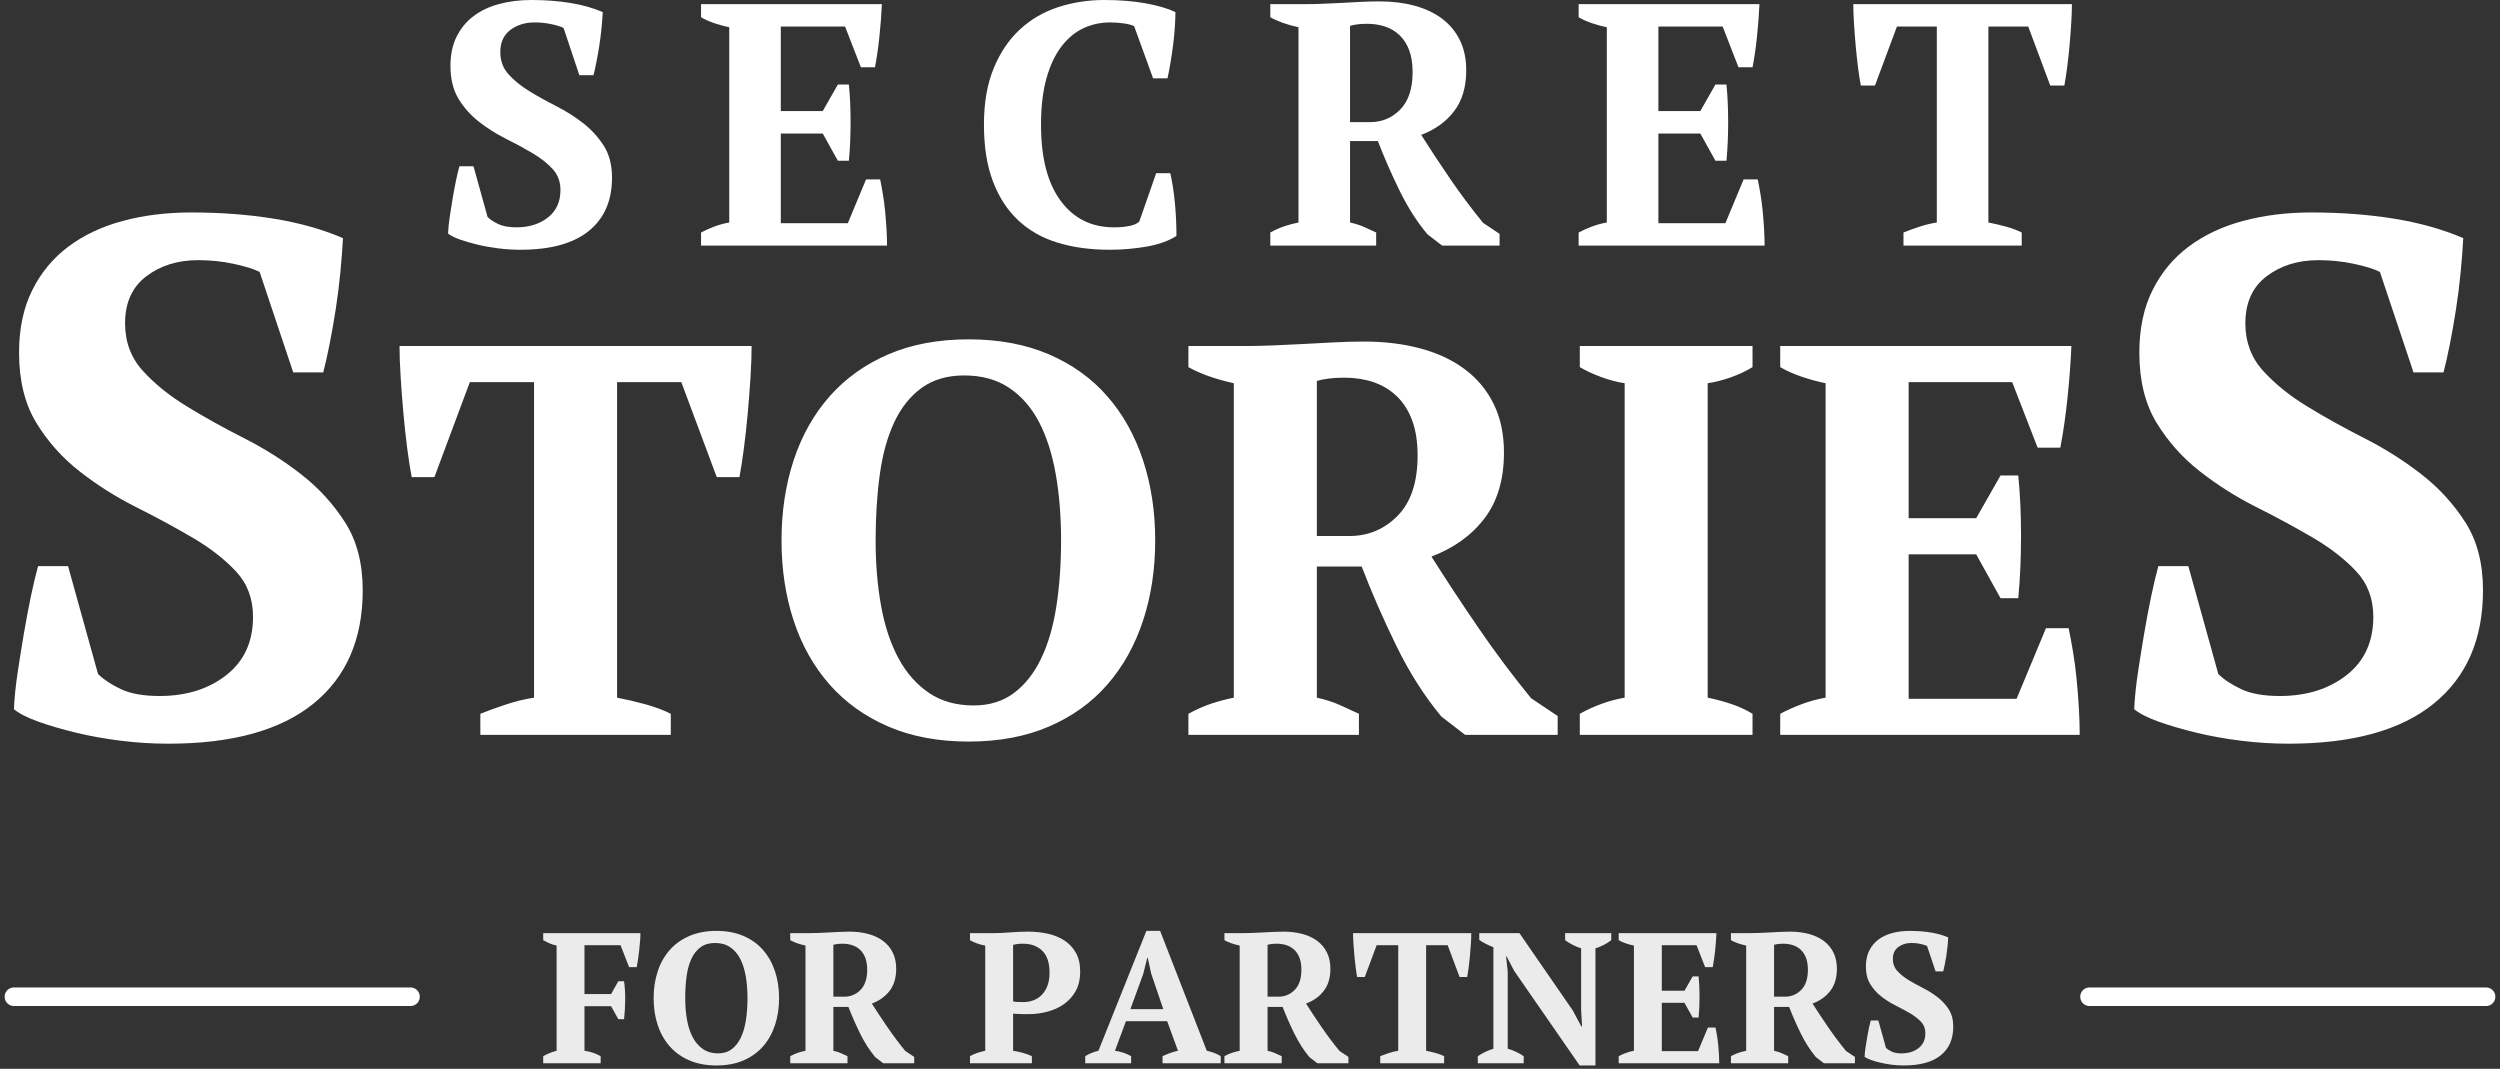
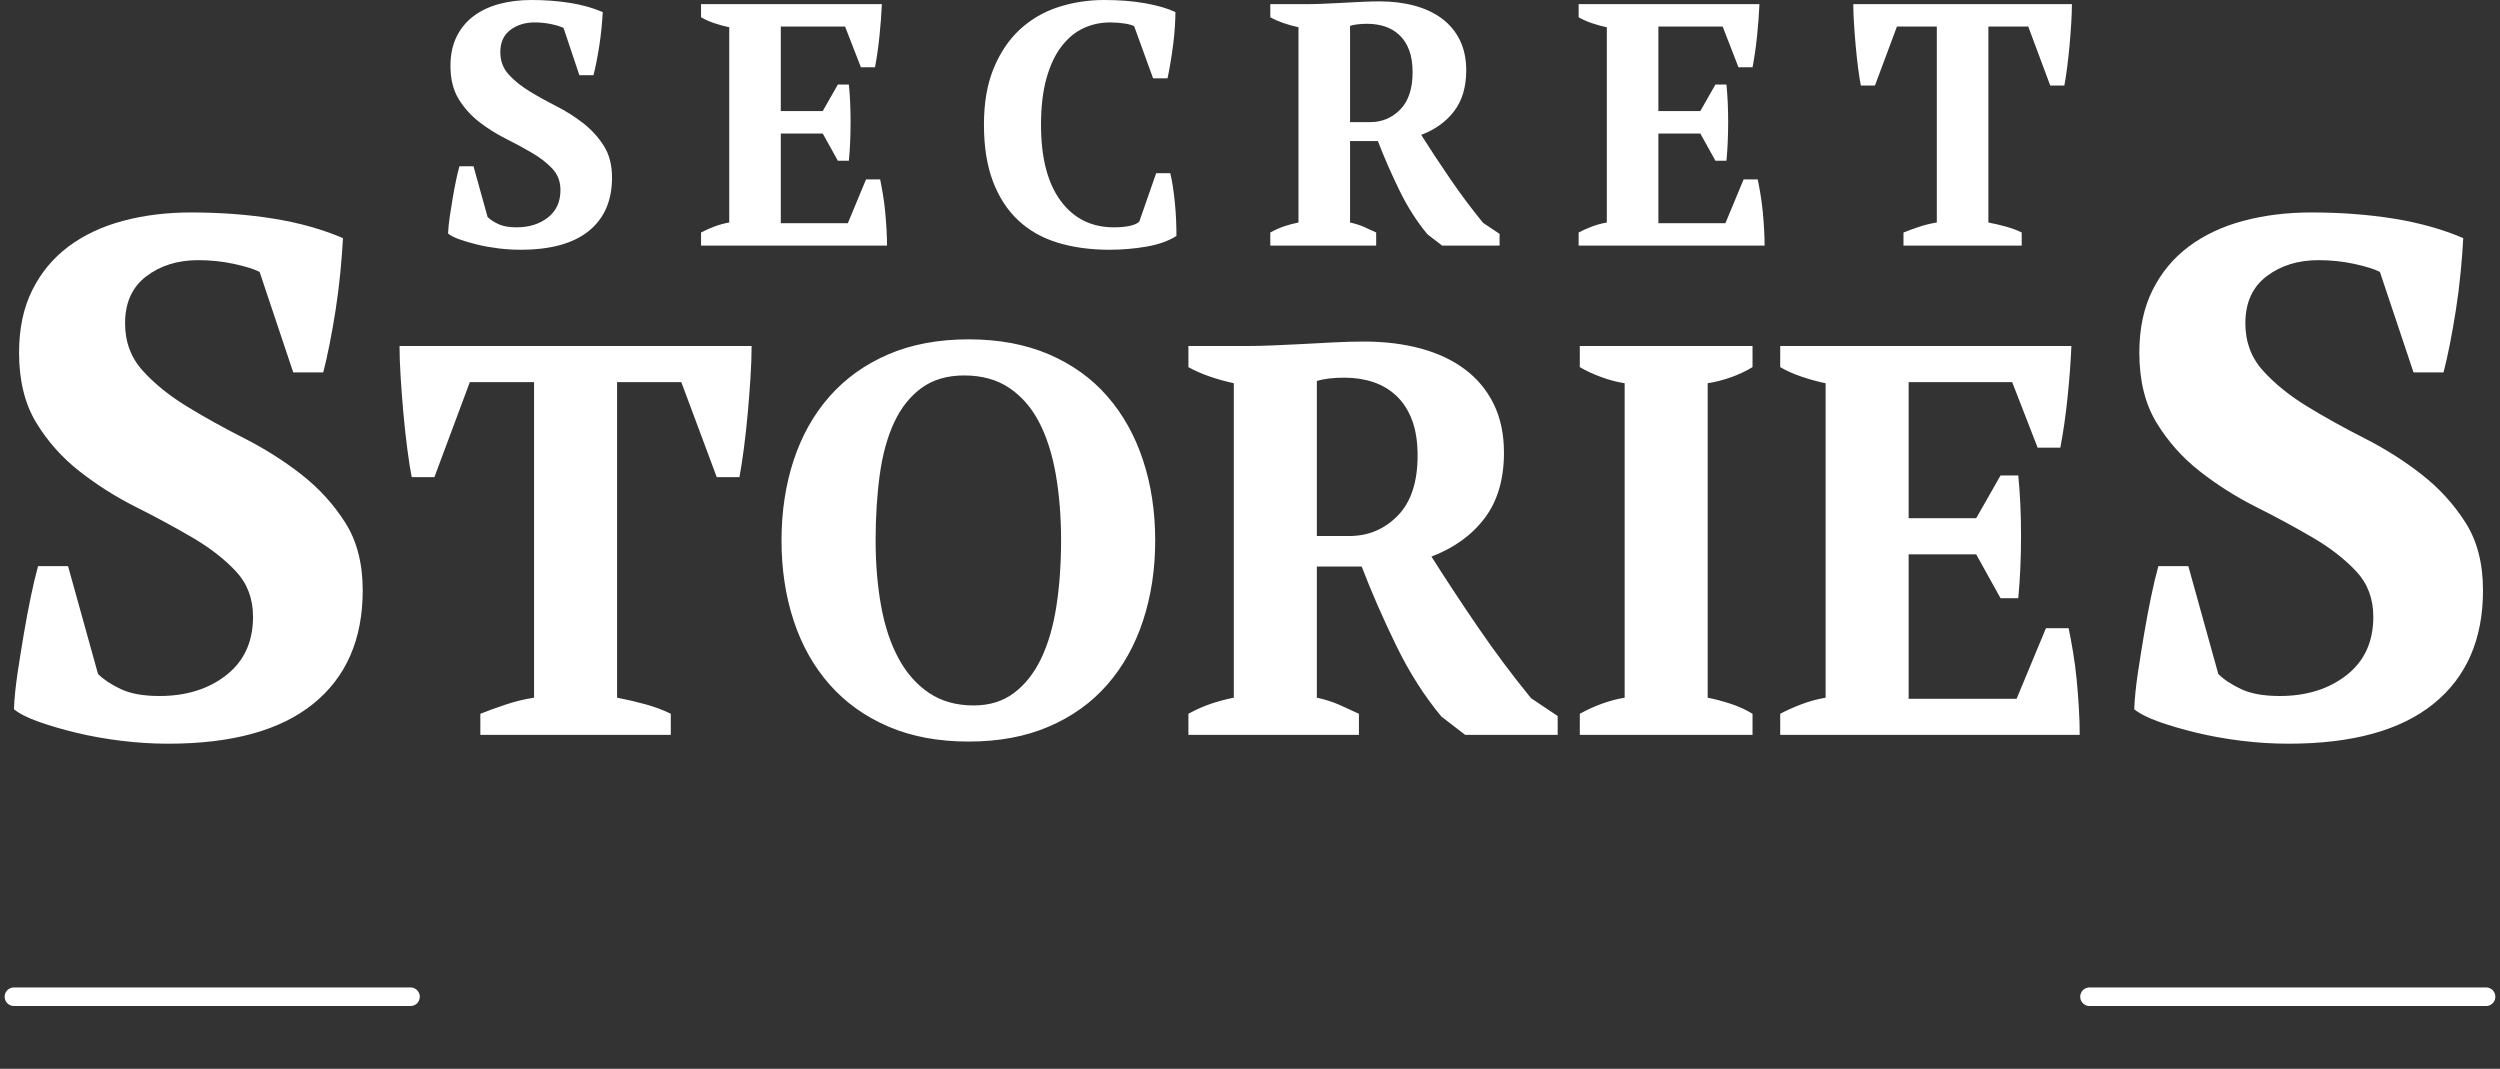
<svg xmlns="http://www.w3.org/2000/svg" width="269px" height="115px" viewBox="0 0 269 115" version="1.1">
  <rect x="0" y="0" width="269" height="115" fill="#333333" stroke="none" />
  <title>Group 9</title>
  <g id="LandPage" stroke="none" stroke-width="1" fill="none" fill-rule="evenodd">
    <g id="ss-business-www" transform="translate(-157, -90)">
      <g id="Group-9" transform="translate(158.5, 90)">
        <g id="Group-Copy" transform="translate(0, 0)" fill="#FFFFFF" fill-rule="nonzero">
          <path d="M54.515,26.873 C57.745,26.873 60.192,26.199 61.857,24.85 C63.521,23.502 64.353,21.59 64.353,19.116 C64.353,17.755 64.058,16.61 63.466,15.682 C62.874,14.754 62.134,13.944 61.247,13.251 C60.359,12.558 59.391,11.946 58.343,11.414 C57.295,10.882 56.327,10.343 55.44,9.799 C54.552,9.255 53.812,8.655 53.22,7.999 C52.629,7.343 52.333,6.545 52.333,5.605 C52.333,4.565 52.69,3.774 53.405,3.229 C54.12,2.685 54.996,2.413 56.031,2.413 C56.648,2.413 57.246,2.475 57.825,2.598 C58.405,2.722 58.842,2.858 59.138,3.007 L59.138,3.007 L60.84,8.092 L62.356,8.092 C62.455,7.72 62.56,7.257 62.671,6.7 C62.782,6.143 62.886,5.549 62.985,4.918 C63.084,4.287 63.164,3.65 63.225,3.007 C63.287,2.363 63.33,1.794 63.355,1.299 C62.319,0.854 61.154,0.526 59.86,0.316 C58.565,0.105 57.166,0 55.662,0 C54.429,0 53.282,0.142 52.222,0.427 C51.161,0.711 50.243,1.144 49.466,1.726 C48.689,2.307 48.079,3.044 47.635,3.934 C47.192,4.825 46.97,5.877 46.97,7.089 C46.97,8.5 47.259,9.682 47.839,10.634 C48.418,11.587 49.152,12.41 50.04,13.103 C50.927,13.795 51.877,14.395 52.888,14.903 C53.898,15.41 54.848,15.923 55.736,16.443 C56.623,16.963 57.357,17.532 57.936,18.151 C58.516,18.769 58.805,19.536 58.805,20.452 C58.805,21.714 58.355,22.697 57.455,23.403 C56.555,24.108 55.427,24.461 54.071,24.461 C53.257,24.461 52.604,24.343 52.111,24.108 C51.618,23.873 51.235,23.619 50.964,23.347 L50.964,23.347 L49.448,17.891 L47.931,17.891 C47.808,18.336 47.685,18.856 47.561,19.45 C47.438,20.044 47.321,20.668 47.21,21.324 C47.099,21.98 46.994,22.636 46.896,23.291 C46.797,23.947 46.735,24.56 46.711,25.129 C46.982,25.351 47.395,25.562 47.95,25.76 C48.505,25.958 49.139,26.143 49.855,26.316 C50.57,26.49 51.328,26.626 52.129,26.725 C52.931,26.824 53.726,26.873 54.515,26.873 Z M93.943,26.428 C93.943,25.883 93.925,25.29 93.888,24.646 C93.851,24.003 93.801,23.366 93.74,22.735 C93.678,22.104 93.598,21.491 93.499,20.897 C93.401,20.303 93.302,19.771 93.203,19.301 L93.203,19.301 L91.687,19.301 L89.727,24.015 L82.514,24.015 L82.514,14.365 L87.027,14.365 L88.654,17.297 L89.838,17.297 C89.961,16.01 90.022,14.624 90.022,13.14 C90.022,11.655 89.961,10.306 89.838,9.094 L89.838,9.094 L88.654,9.094 L87.027,11.952 L82.514,11.952 L82.514,2.858 L89.431,2.858 L91.132,7.238 L92.649,7.238 C92.846,6.199 93.006,5.085 93.129,3.897 C93.253,2.71 93.339,1.559 93.388,0.445 L93.388,0.445 L73.933,0.445 L73.933,1.856 C74.352,2.103 74.839,2.32 75.394,2.505 C75.949,2.691 76.473,2.833 76.966,2.932 L76.966,2.932 L76.966,23.941 C76.399,24.04 75.856,24.188 75.339,24.386 C74.821,24.584 74.352,24.795 73.933,25.017 L73.933,25.017 L73.933,26.428 L93.943,26.428 Z M117.874,26.873 C119.23,26.873 120.555,26.762 121.85,26.539 C123.144,26.316 124.223,25.933 125.086,25.388 C125.086,24.894 125.074,24.337 125.049,23.718 C125.025,23.1 124.981,22.475 124.92,21.844 C124.858,21.213 124.784,20.619 124.698,20.062 C124.612,19.505 124.519,19.029 124.42,18.633 L124.42,18.633 L122.904,18.633 L121.092,23.83 C120.919,24.028 120.592,24.182 120.111,24.294 C119.631,24.405 119.045,24.461 118.355,24.461 C115.938,24.461 114.027,23.508 112.622,21.602 C111.216,19.697 110.513,16.975 110.513,13.437 C110.513,11.482 110.711,9.805 111.105,8.407 C111.5,7.009 112.042,5.865 112.733,4.974 C113.423,4.083 114.212,3.433 115.1,3.025 C115.987,2.617 116.937,2.413 117.948,2.413 C118.466,2.413 118.971,2.45 119.464,2.524 C119.957,2.598 120.315,2.697 120.537,2.821 L120.537,2.821 L122.571,8.426 L124.125,8.426 C124.223,7.98 124.328,7.43 124.439,6.774 C124.55,6.118 124.649,5.45 124.735,4.77 C124.821,4.089 124.883,3.44 124.92,2.821 C124.957,2.202 124.975,1.695 124.975,1.299 C124.137,0.903 123.058,0.588 121.739,0.353 C120.42,0.118 118.946,0 117.319,0 C115.593,0 113.947,0.254 112.381,0.761 C110.815,1.268 109.441,2.066 108.257,3.155 C107.074,4.244 106.13,5.636 105.428,7.331 C104.725,9.026 104.373,11.049 104.373,13.399 C104.373,15.775 104.694,17.81 105.335,19.505 C105.976,21.2 106.882,22.598 108.054,23.7 C109.225,24.801 110.643,25.605 112.307,26.112 C113.972,26.62 115.827,26.873 117.874,26.873 Z M146.576,26.428 L146.576,25.017 C146.156,24.819 145.725,24.621 145.281,24.423 C144.837,24.225 144.332,24.065 143.765,23.941 L143.765,23.941 L143.765,15.181 L146.761,15.181 C147.426,16.913 148.197,18.676 149.072,20.47 C149.948,22.264 150.952,23.842 152.087,25.203 L152.087,25.203 L153.677,26.428 L159.854,26.428 L159.854,25.166 L158.079,23.978 C156.846,22.469 155.674,20.903 154.565,19.283 C153.455,17.662 152.407,16.072 151.421,14.513 C152.925,13.944 154.109,13.09 154.972,11.952 C155.835,10.814 156.266,9.354 156.266,7.572 C156.266,6.335 156.038,5.252 155.582,4.324 C155.126,3.396 154.485,2.623 153.659,2.004 C152.833,1.386 151.846,0.922 150.7,0.612 C149.553,0.303 148.302,0.148 146.946,0.148 C146.28,0.148 145.589,0.167 144.874,0.204 C144.159,0.241 143.456,0.278 142.766,0.316 C142.076,0.353 141.416,0.384 140.787,0.408 C140.158,0.433 139.597,0.445 139.104,0.445 L139.104,0.445 L135.184,0.445 L135.184,1.856 C135.973,2.301 136.984,2.66 138.217,2.932 L138.217,2.932 L138.217,23.941 C137.723,24.04 137.23,24.17 136.737,24.331 C136.244,24.491 135.726,24.72 135.184,25.017 L135.184,25.017 L135.184,26.428 L146.576,26.428 Z M145.947,13.14 L143.765,13.14 L143.765,2.784 C144.233,2.635 144.85,2.561 145.614,2.561 C146.304,2.561 146.946,2.66 147.537,2.858 C148.129,3.056 148.647,3.365 149.091,3.786 C149.535,4.207 149.88,4.745 150.126,5.401 C150.373,6.056 150.496,6.842 150.496,7.758 C150.496,9.539 150.052,10.882 149.165,11.785 C148.277,12.688 147.204,13.14 145.947,13.14 L145.947,13.14 Z M188.371,26.428 C188.371,25.883 188.352,25.29 188.315,24.646 C188.279,24.003 188.229,23.366 188.168,22.735 C188.106,22.104 188.026,21.491 187.927,20.897 C187.829,20.303 187.73,19.771 187.631,19.301 L187.631,19.301 L186.115,19.301 L184.154,24.015 L176.942,24.015 L176.942,14.365 L181.454,14.365 L183.082,17.297 L184.265,17.297 C184.389,16.01 184.45,14.624 184.45,13.14 C184.45,11.655 184.389,10.306 184.265,9.094 L184.265,9.094 L183.082,9.094 L181.454,11.952 L176.942,11.952 L176.942,2.858 L183.859,2.858 L185.56,7.238 L187.076,7.238 C187.274,6.199 187.434,5.085 187.557,3.897 C187.681,2.71 187.767,1.559 187.816,0.445 L187.816,0.445 L168.361,0.445 L168.361,1.856 C168.78,2.103 169.267,2.32 169.822,2.505 C170.377,2.691 170.901,2.833 171.394,2.932 L171.394,2.932 L171.394,23.941 C170.827,24.04 170.284,24.188 169.767,24.386 C169.249,24.584 168.78,24.795 168.361,25.017 L168.361,25.017 L168.361,26.428 L188.371,26.428 Z M216.037,26.428 L216.037,25.017 C215.544,24.77 214.983,24.56 214.354,24.386 C213.726,24.213 213.091,24.065 212.45,23.941 L212.45,23.941 L212.45,2.858 L216.74,2.858 L219.107,9.205 L220.624,9.205 C220.722,8.686 220.821,8.048 220.92,7.294 C221.018,6.539 221.104,5.753 221.178,4.937 C221.252,4.12 221.314,3.316 221.363,2.524 C221.413,1.732 221.437,1.039 221.437,0.445 L221.437,0.445 L197.914,0.445 C197.914,1.015 197.938,1.701 197.988,2.505 C198.037,3.31 198.099,4.12 198.173,4.937 C198.247,5.753 198.333,6.545 198.431,7.312 C198.53,8.079 198.629,8.71 198.727,9.205 L198.727,9.205 L200.244,9.205 L202.611,2.858 L206.901,2.858 L206.901,23.941 C206.26,24.04 205.625,24.195 204.997,24.405 C204.368,24.615 203.807,24.819 203.314,25.017 L203.314,25.017 L203.314,26.428 L216.037,26.428 Z" id="SECRET" />
          <path d="M16.6,80.022 C23.471,80.022 28.677,78.588 32.217,75.719 C35.757,72.851 37.528,68.785 37.528,63.521 C37.528,60.626 36.898,58.192 35.639,56.218 C34.381,54.244 32.807,52.52 30.919,51.047 C29.031,49.573 26.972,48.27 24.743,47.139 C22.514,46.007 20.455,44.862 18.567,43.704 C16.679,42.546 15.105,41.27 13.847,39.875 C12.588,38.48 11.958,36.783 11.958,34.783 C11.958,32.572 12.719,30.888 14.24,29.73 C15.761,28.572 17.623,27.993 19.826,27.993 C21.137,27.993 22.409,28.124 23.642,28.388 C24.874,28.651 25.805,28.94 26.434,29.256 L26.434,29.256 L30.053,40.072 L33.279,40.072 C33.489,39.283 33.712,38.296 33.948,37.112 C34.184,35.927 34.407,34.664 34.617,33.322 C34.826,31.98 34.997,30.624 35.128,29.256 C35.259,27.887 35.351,26.677 35.403,25.624 C33.2,24.677 30.722,23.979 27.969,23.532 C25.215,23.085 22.239,22.861 19.039,22.861 C16.417,22.861 13.978,23.164 11.722,23.769 C9.467,24.374 7.513,25.295 5.861,26.532 C4.209,27.769 2.911,29.335 1.967,31.23 C1.023,33.125 0.551,35.362 0.551,37.941 C0.551,40.941 1.167,43.454 2.4,45.481 C3.632,47.507 5.192,49.257 7.081,50.731 C8.969,52.205 10.988,53.481 13.139,54.56 C15.289,55.639 17.308,56.731 19.196,57.837 C21.085,58.942 22.645,60.153 23.878,61.468 C25.11,62.784 25.726,64.416 25.726,66.363 C25.726,69.048 24.769,71.14 22.855,72.64 C20.94,74.14 18.541,74.89 15.656,74.89 C13.925,74.89 12.535,74.64 11.486,74.14 C10.437,73.64 9.624,73.101 9.048,72.522 L9.048,72.522 L5.822,60.916 L2.596,60.916 C2.334,61.863 2.072,62.968 1.81,64.232 C1.547,65.495 1.298,66.824 1.062,68.219 C0.826,69.614 0.603,71.008 0.393,72.403 C0.184,73.798 0.052,75.101 0,76.311 C0.577,76.785 1.455,77.232 2.636,77.654 C3.816,78.075 5.166,78.469 6.687,78.838 C8.208,79.206 9.821,79.496 11.526,79.706 C13.23,79.917 14.922,80.022 16.6,80.022 Z M70.677,79.075 L70.677,76.803 C69.883,76.405 68.98,76.066 67.967,75.787 C66.954,75.508 65.932,75.269 64.899,75.07 L64.899,75.07 L64.899,41.116 L71.809,41.116 L75.622,51.338 L78.064,51.338 C78.223,50.501 78.381,49.475 78.54,48.259 C78.699,47.044 78.838,45.778 78.957,44.463 C79.076,43.148 79.176,41.853 79.255,40.578 C79.335,39.302 79.374,38.187 79.374,37.23 L79.374,37.23 L41.489,37.23 C41.489,38.147 41.529,39.253 41.608,40.548 C41.688,41.843 41.787,43.148 41.906,44.463 C42.025,45.778 42.164,47.054 42.323,48.289 C42.482,49.524 42.641,50.541 42.8,51.338 L42.8,51.338 L45.242,51.338 L49.054,41.116 L55.964,41.116 L55.964,75.07 C54.932,75.229 53.909,75.478 52.897,75.817 C51.884,76.156 50.98,76.484 50.186,76.803 L50.186,76.803 L50.186,79.075 L70.677,79.075 Z M102.725,79.792 C105.981,79.792 108.86,79.254 111.362,78.178 C113.864,77.102 115.959,75.598 117.646,73.665 C119.334,71.732 120.615,69.44 121.488,66.79 C122.362,64.14 122.799,61.261 122.799,58.152 C122.799,55.044 122.362,52.165 121.488,49.514 C120.615,46.864 119.334,44.573 117.646,42.64 C115.959,40.707 113.864,39.203 111.362,38.127 C108.86,37.051 105.981,36.513 102.725,36.513 C99.468,36.513 96.589,37.051 94.087,38.127 C91.586,39.203 89.481,40.707 87.773,42.64 C86.066,44.573 84.775,46.864 83.901,49.514 C83.028,52.165 82.591,55.044 82.591,58.152 C82.591,61.261 83.028,64.14 83.901,66.79 C84.775,69.44 86.066,71.732 87.773,73.665 C89.481,75.598 91.586,77.102 94.087,78.178 C96.589,79.254 99.468,79.792 102.725,79.792 Z M103.261,75.906 C101.394,75.906 99.796,75.458 98.466,74.561 C97.135,73.665 96.043,72.429 95.189,70.855 C94.336,69.281 93.71,67.408 93.313,65.236 C92.916,63.064 92.717,60.703 92.717,58.152 C92.717,55.602 92.866,53.241 93.164,51.069 C93.462,48.897 93.978,47.024 94.713,45.45 C95.448,43.875 96.43,42.64 97.661,41.743 C98.893,40.847 100.421,40.398 102.248,40.398 C104.154,40.398 105.773,40.847 107.103,41.743 C108.433,42.64 109.505,43.875 110.32,45.45 C111.134,47.024 111.729,48.897 112.107,51.069 C112.484,53.241 112.672,55.602 112.672,58.152 C112.672,60.703 112.504,63.064 112.166,65.236 C111.829,67.408 111.283,69.281 110.528,70.855 C109.774,72.429 108.801,73.665 107.609,74.561 C106.418,75.458 104.968,75.906 103.261,75.906 Z M144.72,79.075 L144.72,76.803 C144.045,76.484 143.35,76.165 142.635,75.847 C141.92,75.528 141.106,75.269 140.193,75.07 L140.193,75.07 L140.193,60.962 L145.018,60.962 C146.09,63.752 147.331,66.591 148.741,69.48 C150.15,72.37 151.769,74.91 153.595,77.102 L153.595,77.102 L156.157,79.075 L166.105,79.075 L166.105,77.042 L163.245,75.129 C161.26,72.698 159.373,70.178 157.586,67.567 C155.799,64.957 154.112,62.397 152.523,59.886 C154.946,58.969 156.852,57.594 158.242,55.761 C159.632,53.928 160.326,51.577 160.326,48.707 C160.326,46.715 159.959,44.971 159.224,43.477 C158.49,41.982 157.457,40.737 156.127,39.741 C154.797,38.745 153.208,37.997 151.362,37.499 C149.515,37.001 147.5,36.752 145.315,36.752 C144.243,36.752 143.131,36.782 141.98,36.842 C140.828,36.901 139.696,36.961 138.584,37.021 C137.472,37.081 136.41,37.131 135.397,37.17 C134.385,37.21 133.481,37.23 132.687,37.23 L132.687,37.23 L126.373,37.23 L126.373,39.502 C127.644,40.219 129.272,40.797 131.258,41.235 L131.258,41.235 L131.258,75.07 C130.463,75.229 129.669,75.438 128.875,75.697 C128.081,75.956 127.247,76.325 126.373,76.803 L126.373,76.803 L126.373,79.075 L144.72,79.075 Z M143.707,57.674 L140.193,57.674 L140.193,40.996 C140.947,40.757 141.94,40.637 143.171,40.637 C144.283,40.637 145.315,40.797 146.269,41.116 C147.222,41.435 148.056,41.933 148.77,42.61 C149.485,43.288 150.041,44.154 150.438,45.21 C150.835,46.267 151.034,47.532 151.034,49.006 C151.034,51.876 150.319,54.038 148.89,55.492 C147.46,56.947 145.732,57.674 143.707,57.674 L143.707,57.674 Z M187.072,79.075 L187.072,76.803 C186.357,76.365 185.573,76.006 184.719,75.727 C183.866,75.448 183.042,75.229 182.247,75.07 L182.247,75.07 L182.247,41.235 C183.042,41.116 183.866,40.906 184.719,40.608 C185.573,40.309 186.357,39.94 187.072,39.502 L187.072,39.502 L187.072,37.23 L168.487,37.23 L168.487,39.502 C169.162,39.9 169.937,40.259 170.81,40.578 C171.684,40.897 172.518,41.116 173.312,41.235 L173.312,41.235 L173.312,75.07 C171.684,75.349 170.076,75.926 168.487,76.803 L168.487,76.803 L168.487,79.075 L187.072,79.075 Z M222.277,79.075 C222.277,78.198 222.247,77.241 222.187,76.205 C222.128,75.169 222.048,74.143 221.949,73.127 C221.85,72.111 221.721,71.124 221.562,70.168 C221.403,69.211 221.244,68.355 221.085,67.597 L221.085,67.597 L218.643,67.597 L215.486,75.189 L203.87,75.189 L203.87,59.647 L211.138,59.647 L213.759,64.369 L215.665,64.369 C215.863,62.297 215.963,60.065 215.963,57.674 C215.963,55.283 215.863,53.111 215.665,51.158 L215.665,51.158 L213.759,51.158 L211.138,55.761 L203.87,55.761 L203.87,41.116 L215.009,41.116 L217.75,48.169 L220.192,48.169 C220.51,46.496 220.768,44.702 220.966,42.789 C221.165,40.877 221.304,39.023 221.383,37.23 L221.383,37.23 L190.051,37.23 L190.051,39.502 C190.726,39.9 191.51,40.249 192.404,40.548 C193.297,40.847 194.141,41.076 194.935,41.235 L194.935,41.235 L194.935,75.07 C194.022,75.229 193.148,75.468 192.314,75.787 C191.48,76.106 190.726,76.444 190.051,76.803 L190.051,76.803 L190.051,79.075 L222.277,79.075 Z M244.743,80.022 C251.613,80.022 256.819,78.588 260.359,75.719 C263.9,72.851 265.67,68.785 265.67,63.521 C265.67,60.626 265.041,58.192 263.782,56.218 C262.523,54.244 260.949,52.52 259.061,51.047 C257.173,49.573 255.114,48.27 252.885,47.139 C250.656,46.007 248.598,44.862 246.709,43.704 C244.821,42.546 243.248,41.27 241.989,39.875 C240.73,38.48 240.101,36.783 240.101,34.783 C240.101,32.572 240.861,30.888 242.382,29.73 C243.903,28.572 245.765,27.993 247.968,27.993 C249.279,27.993 250.551,28.124 251.784,28.388 C253.017,28.651 253.947,28.94 254.577,29.256 L254.577,29.256 L258.196,40.072 L261.422,40.072 C261.631,39.283 261.854,38.296 262.09,37.112 C262.326,35.927 262.549,34.664 262.759,33.322 C262.969,31.98 263.139,30.624 263.27,29.256 C263.401,27.887 263.493,26.677 263.546,25.624 C261.343,24.677 258.865,23.979 256.111,23.532 C253.357,23.085 250.381,22.861 247.182,22.861 C244.559,22.861 242.12,23.164 239.865,23.769 C237.61,24.374 235.656,25.295 234.004,26.532 C232.351,27.769 231.053,29.335 230.109,31.23 C229.165,33.125 228.693,35.362 228.693,37.941 C228.693,40.941 229.309,43.454 230.542,45.481 C231.775,47.507 233.335,49.257 235.223,50.731 C237.111,52.205 239.131,53.481 241.281,54.56 C243.431,55.639 245.451,56.731 247.339,57.837 C249.227,58.942 250.787,60.153 252.02,61.468 C253.253,62.784 253.869,64.416 253.869,66.363 C253.869,69.048 252.912,71.14 250.997,72.64 C249.083,74.14 246.683,74.89 243.799,74.89 C242.068,74.89 240.678,74.64 239.629,74.14 C238.58,73.64 237.767,73.101 237.19,72.522 L237.19,72.522 L233.964,60.916 L230.739,60.916 C230.476,61.863 230.214,62.968 229.952,64.232 C229.69,65.495 229.441,66.824 229.205,68.219 C228.968,69.614 228.746,71.008 228.536,72.403 C228.326,73.798 228.195,75.101 228.142,76.311 C228.719,76.785 229.598,77.232 230.778,77.654 C231.958,78.075 233.309,78.469 234.83,78.838 C236.351,79.206 237.964,79.496 239.668,79.706 C241.373,79.917 243.064,80.022 244.743,80.022 Z" id="STORIES" />
        </g>
-         <path d="M63.13,114.404 L63.13,113.644 C62.583,113.337 62.003,113.144 61.39,113.064 L61.39,113.064 L61.39,108.264 L64.25,108.264 L65.03,109.664 L65.65,109.664 C65.717,109.064 65.757,108.404 65.77,107.684 C65.783,106.964 65.743,106.264 65.65,105.584 L65.65,105.584 L65.03,105.584 L64.25,106.964 L61.39,106.964 L61.39,101.704 L65.27,101.704 L66.19,104.064 L67.01,104.064 C67.063,103.797 67.113,103.507 67.16,103.194 C67.207,102.88 67.247,102.56 67.28,102.234 C67.313,101.907 67.343,101.587 67.37,101.274 C67.397,100.96 67.41,100.67 67.41,100.404 L67.41,100.404 L56.95,100.404 L56.95,101.164 C57.137,101.27 57.347,101.377 57.58,101.484 C57.813,101.59 58.083,101.677 58.39,101.744 L58.39,101.744 L58.39,113.064 C58.123,113.13 57.87,113.214 57.63,113.314 C57.39,113.414 57.163,113.524 56.95,113.644 L56.95,113.644 L56.95,114.404 L63.13,114.404 Z M75.59,114.644 C76.683,114.644 77.65,114.464 78.49,114.104 C79.33,113.744 80.033,113.24 80.6,112.594 C81.167,111.947 81.597,111.18 81.89,110.294 C82.183,109.407 82.33,108.444 82.33,107.404 C82.33,106.364 82.183,105.4 81.89,104.514 C81.597,103.627 81.167,102.86 80.6,102.214 C80.033,101.567 79.33,101.064 78.49,100.704 C77.65,100.344 76.683,100.164 75.59,100.164 C74.497,100.164 73.53,100.344 72.69,100.704 C71.85,101.064 71.143,101.567 70.57,102.214 C69.997,102.86 69.563,103.627 69.27,104.514 C68.977,105.4 68.83,106.364 68.83,107.404 C68.83,108.444 68.977,109.407 69.27,110.294 C69.563,111.18 69.997,111.947 70.57,112.594 C71.143,113.24 71.85,113.744 72.69,114.104 C73.53,114.464 74.497,114.644 75.59,114.644 Z M75.77,113.344 C75.143,113.344 74.607,113.194 74.16,112.894 C73.713,112.594 73.347,112.18 73.06,111.654 C72.773,111.127 72.563,110.5 72.43,109.774 C72.297,109.047 72.23,108.257 72.23,107.404 C72.23,106.55 72.28,105.76 72.38,105.034 C72.48,104.307 72.653,103.68 72.9,103.154 C73.147,102.627 73.477,102.214 73.89,101.914 C74.303,101.614 74.817,101.464 75.43,101.464 C76.07,101.464 76.613,101.614 77.06,101.914 C77.507,102.214 77.867,102.627 78.14,103.154 C78.413,103.68 78.613,104.307 78.74,105.034 C78.867,105.76 78.93,106.55 78.93,107.404 C78.93,108.257 78.873,109.047 78.76,109.774 C78.647,110.5 78.463,111.127 78.21,111.654 C77.957,112.18 77.63,112.594 77.23,112.894 C76.83,113.194 76.343,113.344 75.77,113.344 Z M89.69,114.404 L89.69,113.644 C89.463,113.537 89.23,113.43 88.99,113.324 C88.75,113.217 88.477,113.13 88.17,113.064 L88.17,113.064 L88.17,108.344 L89.79,108.344 C90.15,109.277 90.567,110.227 91.04,111.194 C91.513,112.16 92.057,113.01 92.67,113.744 L92.67,113.744 L93.53,114.404 L96.87,114.404 L96.87,113.724 L95.91,113.084 C95.243,112.27 94.61,111.427 94.01,110.554 C93.41,109.68 92.843,108.824 92.31,107.984 C93.123,107.677 93.763,107.217 94.23,106.604 C94.697,105.99 94.93,105.204 94.93,104.244 C94.93,103.577 94.807,102.994 94.56,102.494 C94.313,101.994 93.967,101.577 93.52,101.244 C93.073,100.91 92.54,100.66 91.92,100.494 C91.3,100.327 90.623,100.244 89.89,100.244 C89.53,100.244 89.157,100.254 88.77,100.274 C88.383,100.294 88.003,100.314 87.63,100.334 C87.257,100.354 86.9,100.37 86.56,100.384 C86.22,100.397 85.917,100.404 85.65,100.404 L85.65,100.404 L83.53,100.404 L83.53,101.164 C83.957,101.404 84.503,101.597 85.17,101.744 L85.17,101.744 L85.17,113.064 C84.903,113.117 84.637,113.187 84.37,113.274 C84.103,113.36 83.823,113.484 83.53,113.644 L83.53,113.644 L83.53,114.404 L89.69,114.404 Z M89.35,107.244 L88.17,107.244 L88.17,101.664 C88.423,101.584 88.757,101.544 89.17,101.544 C89.543,101.544 89.89,101.597 90.21,101.704 C90.53,101.81 90.81,101.977 91.05,102.204 C91.29,102.43 91.477,102.72 91.61,103.074 C91.743,103.427 91.81,103.85 91.81,104.344 C91.81,105.304 91.57,106.027 91.09,106.514 C90.61,107 90.03,107.244 89.35,107.244 L89.35,107.244 Z M109.53,114.404 L109.53,113.644 C109.25,113.51 108.933,113.394 108.58,113.294 C108.227,113.194 107.87,113.117 107.51,113.064 L107.51,113.064 L107.51,109.064 C107.577,109.077 107.687,109.087 107.84,109.094 C107.993,109.1 108.153,109.107 108.32,109.114 C108.487,109.12 108.643,109.124 108.79,109.124 L108.79,109.124 L109.11,109.124 C109.83,109.124 110.53,109.034 111.21,108.854 C111.89,108.674 112.49,108.397 113.01,108.024 C113.53,107.65 113.947,107.177 114.26,106.604 C114.573,106.03 114.73,105.35 114.73,104.564 C114.73,103.737 114.57,103.047 114.25,102.494 C113.93,101.94 113.507,101.497 112.98,101.164 C112.453,100.83 111.853,100.594 111.18,100.454 C110.507,100.314 109.817,100.244 109.11,100.244 C108.537,100.244 107.907,100.27 107.22,100.324 C106.533,100.377 105.923,100.404 105.39,100.404 L105.39,100.404 L102.87,100.404 L102.87,101.164 C103.097,101.297 103.35,101.414 103.63,101.514 C103.91,101.614 104.203,101.69 104.51,101.744 L104.51,101.744 L104.51,113.064 C104.243,113.117 103.967,113.19 103.68,113.284 C103.393,113.377 103.123,113.497 102.87,113.644 L102.87,113.644 L102.87,114.404 L109.53,114.404 Z M108.63,107.824 C108.483,107.824 108.29,107.82 108.05,107.814 C107.81,107.807 107.63,107.784 107.51,107.744 L107.51,107.744 L107.51,101.664 C107.657,101.624 107.807,101.594 107.96,101.574 C108.113,101.554 108.323,101.544 108.59,101.544 C109.443,101.544 110.13,101.797 110.65,102.304 C111.17,102.81 111.43,103.597 111.43,104.664 C111.43,105.224 111.35,105.704 111.19,106.104 C111.03,106.504 110.82,106.83 110.56,107.084 C110.3,107.337 110.003,107.524 109.67,107.644 C109.337,107.764 108.99,107.824 108.63,107.824 Z M120.21,114.404 L120.21,113.644 C119.663,113.337 119.083,113.144 118.47,113.064 L118.47,113.064 L119.65,109.884 L124.09,109.884 L125.25,113.064 C124.983,113.117 124.703,113.197 124.41,113.304 C124.117,113.41 123.843,113.524 123.59,113.644 L123.59,113.644 L123.59,114.404 L129.85,114.404 L129.85,113.644 C129.65,113.51 129.417,113.394 129.15,113.294 C128.883,113.194 128.617,113.117 128.35,113.064 L128.35,113.064 L123.33,100.164 L121.85,100.164 L116.69,113.064 C116.45,113.117 116.207,113.194 115.96,113.294 C115.713,113.394 115.483,113.51 115.27,113.644 L115.27,113.644 L115.27,114.404 L120.21,114.404 Z M123.67,108.584 L120.13,108.584 L121.51,104.804 L121.95,103.044 L121.99,103.044 L122.37,104.764 L123.67,108.584 Z M136.41,114.404 L136.41,113.644 C136.183,113.537 135.95,113.43 135.71,113.324 C135.47,113.217 135.197,113.13 134.89,113.064 L134.89,113.064 L134.89,108.344 L136.51,108.344 C136.87,109.277 137.287,110.227 137.76,111.194 C138.233,112.16 138.777,113.01 139.39,113.744 L139.39,113.744 L140.25,114.404 L143.59,114.404 L143.59,113.724 L142.63,113.084 C141.963,112.27 141.33,111.427 140.73,110.554 C140.13,109.68 139.563,108.824 139.03,107.984 C139.843,107.677 140.483,107.217 140.95,106.604 C141.417,105.99 141.65,105.204 141.65,104.244 C141.65,103.577 141.527,102.994 141.28,102.494 C141.033,101.994 140.687,101.577 140.24,101.244 C139.793,100.91 139.26,100.66 138.64,100.494 C138.02,100.327 137.343,100.244 136.61,100.244 C136.25,100.244 135.877,100.254 135.49,100.274 C135.103,100.294 134.723,100.314 134.35,100.334 C133.977,100.354 133.62,100.37 133.28,100.384 C132.94,100.397 132.637,100.404 132.37,100.404 L132.37,100.404 L130.25,100.404 L130.25,101.164 C130.677,101.404 131.223,101.597 131.89,101.744 L131.89,101.744 L131.89,113.064 C131.623,113.117 131.357,113.187 131.09,113.274 C130.823,113.36 130.543,113.484 130.25,113.644 L130.25,113.644 L130.25,114.404 L136.41,114.404 Z M136.07,107.244 L134.89,107.244 L134.89,101.664 C135.143,101.584 135.477,101.544 135.89,101.544 C136.263,101.544 136.61,101.597 136.93,101.704 C137.25,101.81 137.53,101.977 137.77,102.204 C138.01,102.43 138.197,102.72 138.33,103.074 C138.463,103.427 138.53,103.85 138.53,104.344 C138.53,105.304 138.29,106.027 137.81,106.514 C137.33,107 136.75,107.244 136.07,107.244 L136.07,107.244 Z M153.89,114.404 L153.89,113.644 C153.623,113.51 153.32,113.397 152.98,113.304 C152.64,113.21 152.297,113.13 151.95,113.064 L151.95,113.064 L151.95,101.704 L154.27,101.704 L155.55,105.124 L156.37,105.124 C156.423,104.844 156.477,104.5 156.53,104.094 C156.583,103.687 156.63,103.264 156.67,102.824 C156.71,102.384 156.743,101.95 156.77,101.524 C156.797,101.097 156.81,100.724 156.81,100.404 L156.81,100.404 L144.09,100.404 C144.09,100.71 144.103,101.08 144.13,101.514 C144.157,101.947 144.19,102.384 144.23,102.824 C144.27,103.264 144.317,103.69 144.37,104.104 C144.423,104.517 144.477,104.857 144.53,105.124 L144.53,105.124 L145.35,105.124 L146.63,101.704 L148.95,101.704 L148.95,113.064 C148.603,113.117 148.26,113.2 147.92,113.314 C147.58,113.427 147.277,113.537 147.01,113.644 L147.01,113.644 L147.01,114.404 L153.89,114.404 Z M170.17,114.644 L170.17,102.044 C170.437,101.964 170.723,101.847 171.03,101.694 C171.337,101.54 171.617,101.364 171.87,101.164 L171.87,101.164 L171.87,100.404 L166.91,100.404 L166.91,101.164 C167.137,101.337 167.4,101.5 167.7,101.654 C168,101.807 168.31,101.937 168.63,102.044 L168.63,102.044 L168.63,108.724 L168.73,110.444 L168.65,110.444 L167.73,108.724 L161.99,100.404 L157.67,100.404 L157.67,101.144 C157.883,101.29 158.123,101.43 158.39,101.564 C158.657,101.697 158.923,101.817 159.19,101.924 L159.19,101.924 L159.19,112.844 C158.883,112.937 158.587,113.054 158.3,113.194 C158.013,113.334 157.75,113.484 157.51,113.644 L157.51,113.644 L157.51,114.404 L162.45,114.404 L162.45,113.644 C162.223,113.484 161.947,113.327 161.62,113.174 C161.293,113.02 160.997,112.91 160.73,112.844 L160.73,112.844 L160.73,104.504 L160.55,102.904 L160.61,102.904 L161.41,104.444 L168.47,114.644 L170.17,114.644 Z M183.49,114.404 C183.49,114.11 183.48,113.79 183.46,113.444 C183.44,113.097 183.413,112.754 183.38,112.414 C183.347,112.074 183.303,111.744 183.25,111.424 C183.197,111.104 183.143,110.817 183.09,110.564 L183.09,110.564 L182.27,110.564 L181.21,113.104 L177.31,113.104 L177.31,107.904 L179.75,107.904 L180.63,109.484 L181.27,109.484 C181.337,108.79 181.37,108.044 181.37,107.244 C181.37,106.444 181.337,105.717 181.27,105.064 L181.27,105.064 L180.63,105.064 L179.75,106.604 L177.31,106.604 L177.31,101.704 L181.05,101.704 L181.97,104.064 L182.79,104.064 C182.897,103.504 182.983,102.904 183.05,102.264 C183.117,101.624 183.163,101.004 183.19,100.404 L183.19,100.404 L172.67,100.404 L172.67,101.164 C172.897,101.297 173.16,101.414 173.46,101.514 C173.76,101.614 174.043,101.69 174.31,101.744 L174.31,101.744 L174.31,113.064 C174.003,113.117 173.71,113.197 173.43,113.304 C173.15,113.41 172.897,113.524 172.67,113.644 L172.67,113.644 L172.67,114.404 L183.49,114.404 Z M190.91,114.404 L190.91,113.644 C190.683,113.537 190.45,113.43 190.21,113.324 C189.97,113.217 189.697,113.13 189.39,113.064 L189.39,113.064 L189.39,108.344 L191.01,108.344 C191.37,109.277 191.787,110.227 192.26,111.194 C192.733,112.16 193.277,113.01 193.89,113.744 L193.89,113.744 L194.75,114.404 L198.09,114.404 L198.09,113.724 L197.13,113.084 C196.463,112.27 195.83,111.427 195.23,110.554 C194.63,109.68 194.063,108.824 193.53,107.984 C194.343,107.677 194.983,107.217 195.45,106.604 C195.917,105.99 196.15,105.204 196.15,104.244 C196.15,103.577 196.027,102.994 195.78,102.494 C195.533,101.994 195.187,101.577 194.74,101.244 C194.293,100.91 193.76,100.66 193.14,100.494 C192.52,100.327 191.843,100.244 191.11,100.244 C190.75,100.244 190.377,100.254 189.99,100.274 C189.603,100.294 189.223,100.314 188.85,100.334 C188.477,100.354 188.12,100.37 187.78,100.384 C187.44,100.397 187.137,100.404 186.87,100.404 L186.87,100.404 L184.75,100.404 L184.75,101.164 C185.177,101.404 185.723,101.597 186.39,101.744 L186.39,101.744 L186.39,113.064 C186.123,113.117 185.857,113.187 185.59,113.274 C185.323,113.36 185.043,113.484 184.75,113.644 L184.75,113.644 L184.75,114.404 L190.91,114.404 Z M190.57,107.244 L189.39,107.244 L189.39,101.664 C189.643,101.584 189.977,101.544 190.39,101.544 C190.763,101.544 191.11,101.597 191.43,101.704 C191.75,101.81 192.03,101.977 192.27,102.204 C192.51,102.43 192.697,102.72 192.83,103.074 C192.963,103.427 193.03,103.85 193.03,104.344 C193.03,105.304 192.79,106.027 192.31,106.514 C191.83,107 191.25,107.244 190.57,107.244 L190.57,107.244 Z M203.35,114.644 C205.097,114.644 206.42,114.28 207.32,113.554 C208.22,112.827 208.67,111.797 208.67,110.464 C208.67,109.73 208.51,109.114 208.19,108.614 C207.87,108.114 207.47,107.677 206.99,107.304 C206.51,106.93 205.987,106.6 205.42,106.314 C204.853,106.027 204.33,105.737 203.85,105.444 C203.37,105.15 202.97,104.827 202.65,104.474 C202.33,104.12 202.17,103.69 202.17,103.184 C202.17,102.624 202.363,102.197 202.75,101.904 C203.137,101.61 203.61,101.464 204.17,101.464 C204.503,101.464 204.827,101.497 205.14,101.564 C205.453,101.63 205.69,101.704 205.85,101.784 L205.85,101.784 L206.77,104.524 L207.59,104.524 C207.643,104.324 207.7,104.074 207.76,103.774 C207.82,103.474 207.877,103.154 207.93,102.814 C207.983,102.474 208.027,102.13 208.06,101.784 C208.093,101.437 208.117,101.13 208.13,100.864 C207.57,100.624 206.94,100.447 206.24,100.334 C205.54,100.22 204.783,100.164 203.97,100.164 C203.303,100.164 202.683,100.24 202.11,100.394 C201.537,100.547 201.04,100.78 200.62,101.094 C200.2,101.407 199.87,101.804 199.63,102.284 C199.39,102.764 199.27,103.33 199.27,103.984 C199.27,104.744 199.427,105.38 199.74,105.894 C200.053,106.407 200.45,106.85 200.93,107.224 C201.41,107.597 201.923,107.92 202.47,108.194 C203.017,108.467 203.53,108.744 204.01,109.024 C204.49,109.304 204.887,109.61 205.2,109.944 C205.513,110.277 205.67,110.69 205.67,111.184 C205.67,111.864 205.427,112.394 204.94,112.774 C204.453,113.154 203.843,113.344 203.11,113.344 C202.67,113.344 202.317,113.28 202.05,113.154 C201.783,113.027 201.577,112.89 201.43,112.744 L201.43,112.744 L200.61,109.804 L199.79,109.804 C199.723,110.044 199.657,110.324 199.59,110.644 C199.523,110.964 199.46,111.3 199.4,111.654 C199.34,112.007 199.283,112.36 199.23,112.714 C199.177,113.067 199.143,113.397 199.13,113.704 C199.277,113.824 199.5,113.937 199.8,114.044 C200.1,114.15 200.443,114.25 200.83,114.344 C201.217,114.437 201.627,114.51 202.06,114.564 C202.493,114.617 202.923,114.644 203.35,114.644 Z" id="FORPARTNERS" fill-opacity="0.9" fill="#FFFFFF" fill-rule="nonzero" />
        <line x1="42.668" y1="107.248" x2="7.79376498e-13" y2="107.248" id="Line" stroke="#FFFFFF" stroke-width="2" stroke-linecap="round" stroke-linejoin="round" />
        <line x1="266" y1="107.248" x2="223.332" y2="107.248" id="Line" stroke="#FFFFFF" stroke-width="2" stroke-linecap="round" stroke-linejoin="round" />
      </g>
    </g>
  </g>
</svg>